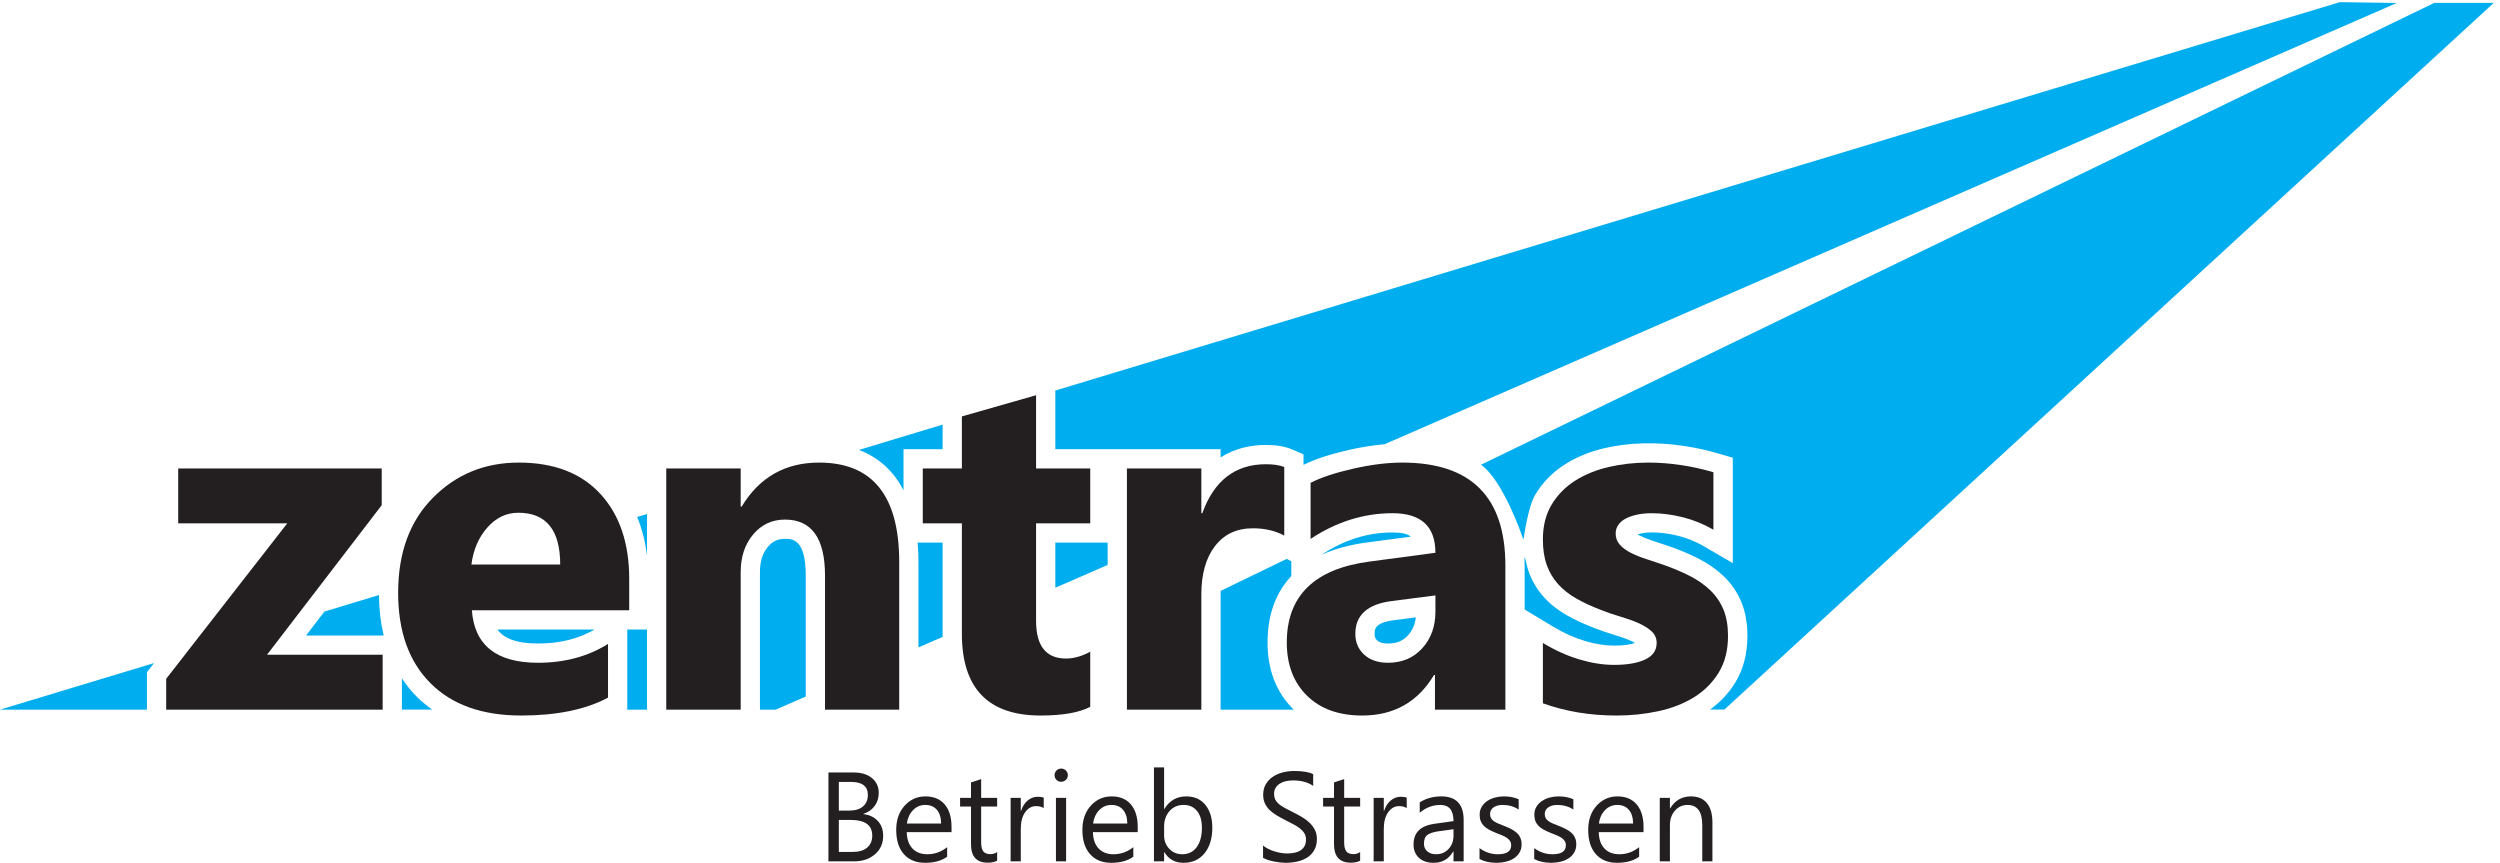
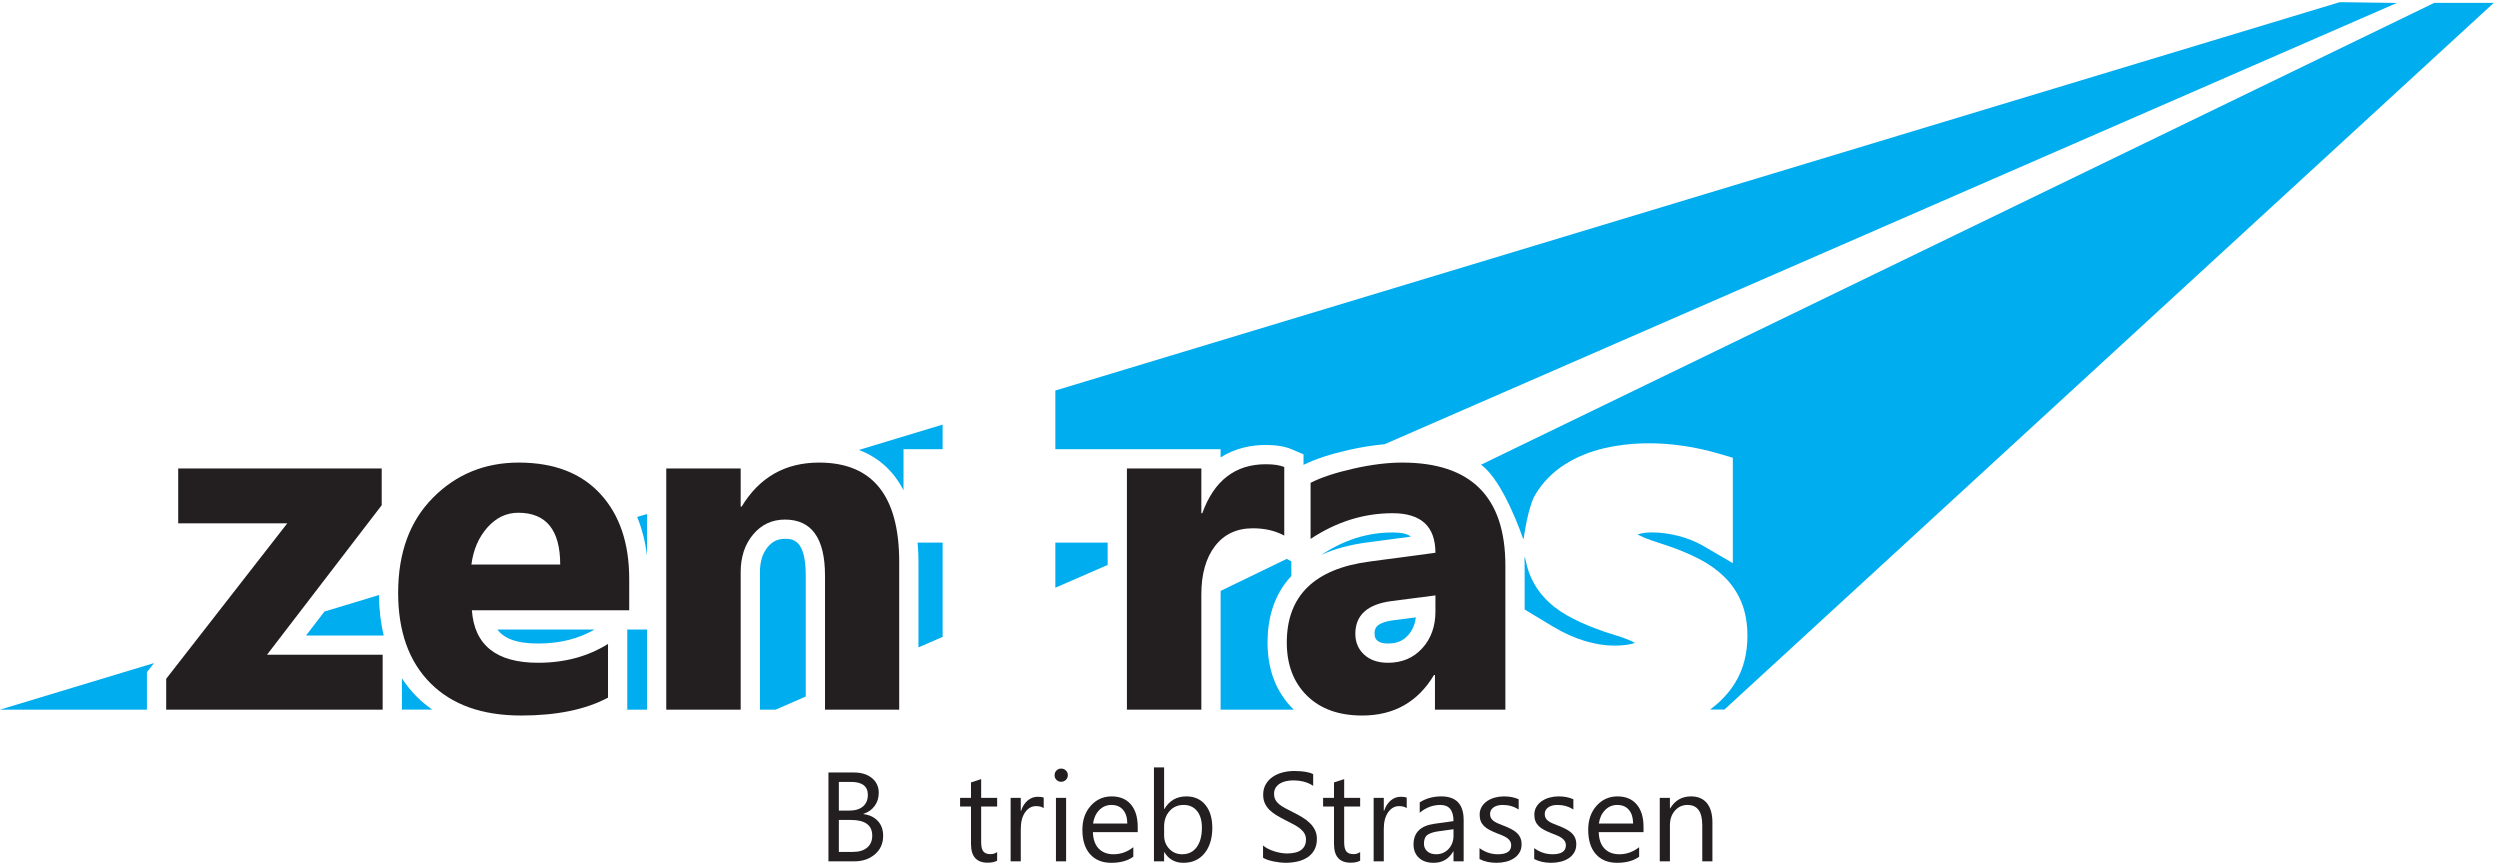
<svg xmlns="http://www.w3.org/2000/svg" id="svg1" width="835.333" height="288.293" viewBox="0 0 835.333 288.293">
  <defs id="defs1" />
  <g id="g1">
    <g id="group-R5">
      <path id="path2" d="M 961.34,384.809 H 417.523 V 462.32 L 721.676,852.828 H 447.699 V 990.68 H 958.965 V 898.391 L 670.785,522.672 H 961.34 V 384.809" style="fill:#231f20;fill-opacity:1;fill-rule:nonzero;stroke:none" transform="matrix(0.133,0,0,-0.133,0,288.293)" />
      <path id="path3" d="m 1407.39,749.281 c 0,86.778 -35.13,130.18 -105.34,130.18 -29.98,0 -55.91,-12.43 -77.81,-37.281 -21.89,-24.852 -35.2,-55.828 -39.93,-92.899 z M 1580.77,634.5 h -395.29 c 6.31,-87.961 61.74,-131.941 166.28,-131.941 66.66,0 125.25,15.761 175.75,47.332 V 414.988 c -56.02,-29.976 -128.81,-44.968 -218.35,-44.968 -97.84,0 -173.79,27.121 -227.82,81.359 -54.06,54.223 -81.08,129.871 -81.08,226.91 0,100.582 29.2,180.25 87.59,239.02 58.38,58.781 130.17,88.171 215.39,88.171 88.36,0 156.72,-26.242 205.04,-78.691 48.32,-52.461 72.49,-123.668 72.49,-213.598 V 634.5" style="fill:#231f20;fill-opacity:1;fill-rule:nonzero;stroke:none" transform="matrix(0.133,0,0,-0.133,0,288.293)" />
      <path id="path4" d="m 2259.06,384.809 h -186.4 V 721.48 c 0,93.86 -33.53,140.809 -100.59,140.809 -32.36,0 -58.99,-12.41 -79.88,-37.269 -20.92,-24.848 -31.38,-56.418 -31.38,-94.668 V 384.809 H 1673.83 V 990.68 h 186.98 v -95.852 h 2.38 c 44.57,73.762 109.47,110.652 194.69,110.652 134.12,0 201.18,-83.23 201.18,-249.691 v -370.98" style="fill:#231f20;fill-opacity:1;fill-rule:nonzero;stroke:none" transform="matrix(0.133,0,0,-0.133,0,288.293)" />
-       <path id="path5" d="m 2739,391.922 c -27.61,-14.594 -69.23,-21.902 -124.85,-21.902 -131.76,0 -197.65,68.429 -197.65,205.32 v 277.488 h -98.23 V 990.68 h 98.23 v 130.77 l 186.41,53.25 V 990.68 H 2739 V 852.828 H 2602.91 V 607.871 c 0,-63.109 25.04,-94.66 75.14,-94.66 19.73,0 40.04,5.711 60.95,17.148 V 391.922" style="fill:#231f20;fill-opacity:1;fill-rule:nonzero;stroke:none" transform="matrix(0.133,0,0,-0.133,0,288.293)" />
      <path id="path6" d="m 3226.41,822.059 c -22.5,12.222 -48.73,18.339 -78.71,18.339 -40.63,0 -72.39,-14.886 -95.27,-44.679 -22.88,-29.77 -34.33,-70.309 -34.33,-121.578 V 384.809 H 2831.12 V 990.68 H 3018.1 V 878.27 h 2.38 c 29.58,82.039 82.84,123.07 159.77,123.07 19.72,0 35.11,-2.371 46.16,-7.102 V 822.059" style="fill:#231f20;fill-opacity:1;fill-rule:nonzero;stroke:none" transform="matrix(0.133,0,0,-0.133,0,288.293)" />
      <path id="path7" d="m 3606.18,630.961 v 40.82 L 3496.13,657.57 c -60.77,-7.89 -91.14,-35.3 -91.14,-82.23 0,-21.309 7.4,-38.762 22.19,-52.371 14.79,-13.598 34.81,-20.41 60.06,-20.41 35.12,0 63.7,12.132 85.81,36.39 22.08,24.262 33.13,54.922 33.13,92.012 z m 175.75,-246.152 h -176.92 v 86.98 h -2.38 c -40.64,-67.848 -100.8,-101.769 -180.48,-101.769 -58.78,0 -105.03,16.66 -138.76,50 -33.73,33.332 -50.59,77.8 -50.59,133.421 0,117.539 69.61,185.387 208.88,203.539 l 164.5,21.891 c 0,66.258 -35.9,99.399 -107.7,99.399 -72.19,0 -140.83,-21.5 -205.93,-64.5 v 140.82 c 26.04,13.41 61.64,25.238 106.82,35.5 45.17,10.26 86.29,15.39 123.37,15.39 172.79,0 259.19,-86.191 259.19,-258.57 V 384.809" style="fill:#231f20;fill-opacity:1;fill-rule:nonzero;stroke:none" transform="matrix(0.133,0,0,-0.133,0,288.293)" />
-       <path id="path8" d="M 3876.16,400.781 V 552.25 c 30.77,-18.531 61.44,-32.34 92.03,-41.41 30.56,-9.078 59.46,-13.602 86.68,-13.602 33.14,0 59.27,4.524 78.41,13.602 19.13,9.07 28.69,22.879 28.69,41.41 0,11.852 -4.34,21.691 -13.02,29.602 -8.67,7.867 -19.82,14.777 -33.43,20.699 -13.6,5.91 -28.5,11.238 -44.68,15.98 -16.18,4.731 -31.75,10.047 -46.74,15.969 -24.06,9.078 -45.27,18.828 -63.61,29.289 -18.34,10.449 -33.73,22.582 -46.16,36.383 -12.42,13.808 -21.9,29.777 -28.41,47.93 -6.51,18.148 -9.76,39.648 -9.76,64.5 0,33.91 7.4,63.109 22.19,87.558 14.8,24.449 34.52,44.469 59.18,60.051 24.65,15.59 52.86,27.019 84.62,34.328 31.74,7.291 64.8,10.941 99.11,10.941 26.82,0 54.05,-2.08 81.67,-6.21 27.61,-4.141 54.82,-10.161 81.66,-18.051 v -144.36 c -23.67,13.801 -49.02,24.153 -76.04,31.063 -27.03,6.898 -53.56,10.348 -79.6,10.348 -12.23,0 -23.77,-1.098 -34.6,-3.258 -10.86,-2.172 -20.42,-5.321 -28.71,-9.461 -8.29,-4.141 -14.8,-9.481 -19.53,-15.973 -4.73,-6.508 -7.1,-13.906 -7.1,-22.199 0,-11.039 3.56,-20.5 10.66,-28.391 7.1,-7.91 16.35,-14.699 27.8,-20.418 11.45,-5.718 24.17,-10.859 38.17,-15.379 14,-4.531 27.9,-9.179 41.72,-13.91 24.86,-8.672 47.33,-18.152 67.46,-28.39 20.12,-10.262 37.38,-22.289 51.78,-36.09 14.39,-13.821 25.44,-29.981 33.14,-48.52 7.69,-18.551 11.53,-40.64 11.53,-66.269 0,-35.891 -7.78,-66.571 -23.37,-92 -15.58,-25.453 -36.3,-46.16 -62.13,-62.133 -25.84,-15.969 -55.63,-27.609 -89.35,-34.91 -33.73,-7.289 -68.76,-10.949 -105.04,-10.949 -66.68,0 -128.41,10.261 -185.22,30.761" style="fill:#231f20;fill-opacity:1;fill-rule:nonzero;stroke:none" transform="matrix(0.133,0,0,-0.133,0,288.293)" />
      <path id="path9" d="m 3453.38,575.34 c 0,-8.93 2.52,-13.039 6.58,-16.77 2.02,-1.859 8.27,-7.621 27.28,-7.621 21.64,0 37.07,6.36 50.05,20.59 11.01,12.121 17.51,26.961 19.67,45.09 l -54.64,-7.051 c -48.94,-6.348 -48.94,-23.137 -48.94,-34.238" style="fill:#00adef;fill-opacity:1;fill-rule:evenodd;stroke:none" transform="matrix(0.133,0,0,-0.133,0,288.293)" />
      <path id="path10" d="m 3435.42,804.961 109.19,14.527 c -8.82,6.992 -23.16,10.403 -46.13,10.403 -63.02,0 -121.6,-18.45 -179.09,-56.379 31.36,14.457 69.6,25.398 116.03,31.449" style="fill:#00adef;fill-opacity:1;fill-rule:evenodd;stroke:none" transform="matrix(0.133,0,0,-0.133,0,288.293)" />
      <path id="path11" d="M 2651.29,804.441 V 691.07 l 131.45,57.301 v 56.07 h -131.45" style="fill:#00adef;fill-opacity:1;fill-rule:evenodd;stroke:none" transform="matrix(0.133,0,0,-0.133,0,288.293)" />
      <path id="path12" d="M 5878.06,2162.18 2651.29,1186.49 v -147.42 h 415.2 v -20.62 c 37.84,24.2 78.79,31.28 113.76,31.28 26.57,0 47.91,-3.59 65.21,-11.01 l 29.33,-12.55 v -26.408 c 29.33,14.468 66.58,26.768 113.86,37.508 31.47,7.15 61.34,11.76 89.63,14.29 l 2543.25,1108.63 -143.47,1.99" style="fill:#00adef;fill-opacity:1;fill-rule:evenodd;stroke:none" transform="matrix(0.133,0,0,-0.133,0,288.293)" />
      <path id="path13" d="m 1351.76,550.949 c 54.4,0 100.99,11.52 142.08,35.172 h -244.23 c 15.26,-20.902 44.76,-35.172 102.15,-35.172" style="fill:#00adef;fill-opacity:1;fill-rule:evenodd;stroke:none" transform="matrix(0.133,0,0,-0.133,0,288.293)" />
      <path id="path14" d="M 952.031,672.68 815.066,631.27 768.887,571.051 h 195.008 c -7.457,31.39 -11.477,65.258 -11.864,101.629" style="fill:#00adef;fill-opacity:1;fill-rule:evenodd;stroke:none" transform="matrix(0.133,0,0,-0.133,0,288.293)" />
      <path id="path15" d="m 2368.38,567.75 c -0.04,2.559 -0.26,4.98 -0.26,7.59 v 229.101 h -62.86 c 1.56,-17.152 2.19,-33.601 2.19,-48.652 V 541.18 l 60.93,26.57" style="fill:#00adef;fill-opacity:1;fill-rule:evenodd;stroke:none" transform="matrix(0.133,0,0,-0.133,0,288.293)" />
      <path id="path16" d="m 1047.06,417.23 c -14.08,14.122 -26.36,29.649 -37.34,46.18 v -78.601 h 76.36 c -13.8,9.8 -27.01,20.363 -39.02,32.421" style="fill:#00adef;fill-opacity:1;fill-rule:evenodd;stroke:none" transform="matrix(0.133,0,0,-0.133,0,288.293)" />
      <path id="path17" d="m 2269.89,935.98 v 103.09 h 98.23 v 61.8 l -210.38,-63.62 c 54.4,-20.46 89.66,-57.898 112.15,-101.27" style="fill:#00adef;fill-opacity:1;fill-rule:evenodd;stroke:none" transform="matrix(0.133,0,0,-0.133,0,288.293)" />
      <path id="path18" d="m 2024.28,721.48 c 0,92.418 -33.97,92.418 -52.21,92.418 -17.99,0 -31.2,-6.179 -42.84,-20.007 -13.48,-16.02 -20.03,-36.789 -20.03,-63.539 V 384.809 h 39.53 l 75.55,32.941 v 303.73" style="fill:#00adef;fill-opacity:1;fill-rule:evenodd;stroke:none" transform="matrix(0.133,0,0,-0.133,0,288.293)" />
      <path id="path19" d="M 369.141,478.941 386.961,501.82 0,384.809 h 369.141 v 94.132" style="fill:#00adef;fill-opacity:1;fill-rule:evenodd;stroke:none" transform="matrix(0.133,0,0,-0.133,0,288.293)" />
      <path id="path20" d="M 1625.45,586.121 H 1575.9 V 386 l -2.22,-1.191 h 51.77 v 201.312" style="fill:#00adef;fill-opacity:1;fill-rule:evenodd;stroke:none" transform="matrix(0.133,0,0,-0.133,0,288.293)" />
      <path id="path21" d="m 1600.79,868.852 c 12.09,-29.723 20.42,-62.161 24.66,-97.422 v 104.879 l -24.66,-7.457" style="fill:#00adef;fill-opacity:1;fill-rule:evenodd;stroke:none" transform="matrix(0.133,0,0,-0.133,0,288.293)" />
      <path id="path22" d="m 3184.41,553.441 c 0,54.989 13.21,117.508 59.76,167.098 v 3.27 0 33.531 l -11.52,6.262 -165.93,-80.391 c -0.09,-3.012 -0.23,-5.961 -0.23,-9.07 V 384.809 h 183.77 c -0.29,0.281 -0.61,0.511 -0.89,0.793 -43.1,42.597 -64.96,99.058 -64.96,167.839" style="fill:#00adef;fill-opacity:1;fill-rule:evenodd;stroke:none" transform="matrix(0.133,0,0,-0.133,0,288.293)" />
      <path id="path23" d="m 4057.21,572.09 c -17.42,5.101 -34.56,10.961 -50.87,17.39 -25.65,9.668 -49.38,20.61 -69.81,32.27 -22.76,12.969 -42.34,28.469 -58.17,46.051 -16.59,18.449 -29.39,39.969 -37.99,63.961 -3.28,9.148 -7.74,29.359 -7.74,29.359 -2.13,9.219 -2.61,10.27 -2.61,0 0,0 0.3,-9.391 0.3,-14.211 V 636.371 l 70.81,-42.68 c 27.12,-16.339 54.32,-28.601 80.82,-36.461 25.91,-7.691 50.46,-11.609 72.92,-11.609 26.7,0 42.96,3.367 52.61,6.848 -3.32,1.98 -7.1,3.89 -11.26,5.703 -11.65,5.066 -24.76,9.75 -39.01,13.918" style="fill:#00adef;fill-opacity:1;fill-rule:evenodd;stroke:none" transform="matrix(0.133,0,0,-0.133,0,288.293)" />
      <path id="path24" d="M 6115.54,2160.37 3720.66,1000.04 c 56.62,-40.028 104.84,-183.259 104.84,-183.259 1.9,-6.043 2.43,-2.019 2.76,0 0,0 10.3,77.61 29.04,108.61 18.67,30.82 43.8,56.359 74.75,75.919 29.14,18.41 62.65,32.07 99.61,40.57 62.19,14.29 130.03,15.73 198.8,5.42 29.61,-4.43 59.27,-10.99 88.14,-19.47 l 34.74,-10.21 V 752.789 l -72.76,42.449 c -19.66,11.461 -41.07,20.211 -63.66,25.981 -22.98,5.871 -45.74,8.851 -67.6,8.851 -8.95,0 -17.41,-0.781 -25.13,-2.32 -3.72,-0.75 -7.12,-1.648 -10.17,-2.672 1.66,-1.039 3.48,-2.047 5.45,-3.039 9.26,-4.629 19.83,-8.867 31.41,-12.617 14.29,-4.633 28.45,-9.363 42.53,-14.16 26.98,-9.434 51.7,-19.84 73.74,-31.071 24.27,-12.382 45.56,-27.269 63.31,-44.269 19.2,-18.434 34.1,-40.262 44.34,-64.902 10.11,-24.372 15.22,-52.911 15.22,-84.821 0,-44.808 -10.26,-84.269 -30.48,-117.289 -16.46,-26.851 -37.95,-49.461 -63.52,-67.91 h 36.18 l 1932.78,1775.37 h -149.44" style="fill:#00adef;fill-opacity:1;fill-rule:evenodd;stroke:none" transform="matrix(0.133,0,0,-0.133,0,288.293)" />
      <path id="path25" d="M 2107.43,107.699 V 27.391 h 35.5 c 15.35,0 27.26,3.629 35.72,10.899 8.45,7.262 12.68,17.23 12.68,29.883 0,26.359 -17.96,39.527 -53.85,39.527 z m 0,95.563 v -72.063 h 26.78 c 14.31,0 25.58,3.461 33.78,10.352 8.19,6.91 12.29,16.64 12.29,29.179 0,21.692 -14.26,32.532 -42.8,32.532 z M 2081.29,3.738 V 226.93 h 63.51 c 19.29,0 34.59,-4.731 45.91,-14.18 11.31,-9.43 16.96,-21.73 16.96,-36.871 0,-12.668 -3.41,-23.668 -10.26,-33 -6.85,-9.34 -16.3,-15.981 -28.34,-19.918 v -0.633 c 15.05,-1.758 27.09,-7.437 36.12,-17.027 9.02,-9.61 13.54,-22.082 13.54,-37.442 0,-19.09 -6.85,-34.551 -20.55,-46.371 -13.7,-11.828 -30.97,-17.75 -51.84,-17.75 h -65.05" style="fill:#231f20;fill-opacity:1;fill-rule:nonzero;stroke:none" transform="matrix(0.133,0,0,-0.133,0,288.293)" />
-       <path id="path26" d="m 2364.37,98.68 c -0.1,14.73 -3.65,26.199 -10.66,34.39 -7,8.2 -16.72,12.309 -29.18,12.309 -12.04,0 -22.26,-4.32 -30.66,-12.93 -8.41,-8.621 -13.6,-19.871 -15.57,-33.769 z m 26.16,-21.629 h -112.54 c 0.41,-17.75 5.18,-31.449 14.32,-41.09 9.13,-9.652 21.69,-14.473 37.66,-14.473 17.96,0 34.46,5.902 49.51,17.73 V 15.262 C 2365.47,5.09 2346.95,0 2323.91,0 c -22.53,0 -40.22,7.238 -53.09,21.711 -12.85,14.469 -19.29,34.848 -19.29,61.09 0,24.789 7.03,45 21.09,60.621 14.05,15.609 31.52,23.43 52.38,23.43 20.85,0 36.99,-6.75 48.4,-20.231 11.42,-13.492 17.13,-32.223 17.13,-56.199 V 77.051" style="fill:#231f20;fill-opacity:1;fill-rule:nonzero;stroke:none" transform="matrix(0.133,0,0,-0.133,0,288.293)" />
      <path id="path27" d="m 2505.1,5.301 c -6.02,-3.332 -13.95,-4.992 -23.81,-4.992 -27.92,0 -41.87,15.57 -41.87,46.703 v 94.316 h -27.41 v 21.781 h 27.41 v 38.911 l 25.53,8.242 v -47.153 h 40.15 v -21.781 h -40.15 V 51.512 c 0,-10.672 1.81,-18.312 5.44,-22.871 3.63,-4.57 9.66,-6.84 18.06,-6.84 6.42,0 11.98,1.75 16.65,5.281 V 5.301" style="fill:#231f20;fill-opacity:1;fill-rule:nonzero;stroke:none" transform="matrix(0.133,0,0,-0.133,0,288.293)" />
      <path id="path28" d="m 2622.08,137.281 c -4.46,3.418 -10.9,5.129 -19.29,5.129 -10.9,0 -20,-5.129 -27.33,-15.41 -7.31,-10.27 -10.97,-24.27 -10.97,-42.02 V 3.738 h -25.52 V 163.109 h 25.52 V 130.27 h 0.62 c 3.64,11.21 9.2,19.949 16.65,26.23 7.48,6.27 15.84,9.41 25.06,9.41 6.65,0 11.73,-0.719 15.26,-2.18 v -26.449" style="fill:#231f20;fill-opacity:1;fill-rule:nonzero;stroke:none" transform="matrix(0.133,0,0,-0.133,0,288.293)" />
      <path id="path29" d="m 2678.35,3.738 h -25.52 V 163.109 h 25.52 z M 2665.9,203.578 c -4.57,0 -8.45,1.551 -11.67,4.672 -3.22,3.109 -4.82,7.051 -4.82,11.828 0,4.774 1.6,8.731 4.82,11.91 3.22,3.153 7.1,4.742 11.67,4.742 4.67,0 8.64,-1.589 11.91,-4.742 3.27,-3.179 4.9,-7.136 4.9,-11.91 0,-4.566 -1.63,-8.469 -4.9,-11.668 -3.27,-3.219 -7.24,-4.832 -11.91,-4.832" style="fill:#231f20;fill-opacity:1;fill-rule:nonzero;stroke:none" transform="matrix(0.133,0,0,-0.133,0,288.293)" />
      <path id="path30" d="m 2832.1,98.68 c -0.1,14.73 -3.64,26.199 -10.66,34.39 -7,8.2 -16.72,12.309 -29.18,12.309 -12.04,0 -22.25,-4.32 -30.66,-12.93 -8.41,-8.621 -13.6,-19.871 -15.57,-33.769 z m 26.16,-21.629 h -112.54 c 0.41,-17.75 5.19,-31.449 14.32,-41.09 9.13,-9.652 21.69,-14.473 37.66,-14.473 17.96,0 34.46,5.902 49.51,17.73 V 15.262 C 2833.2,5.09 2814.68,0 2791.64,0 c -22.52,0 -40.21,7.238 -53.09,21.711 -12.85,14.469 -19.29,34.848 -19.29,61.09 0,24.789 7.03,45 21.09,60.621 14.06,15.609 31.52,23.43 52.39,23.43 20.84,0 36.98,-6.75 48.39,-20.231 11.42,-13.492 17.13,-32.223 17.13,-56.199 V 77.051" style="fill:#231f20;fill-opacity:1;fill-rule:nonzero;stroke:none" transform="matrix(0.133,0,0,-0.133,0,288.293)" />
      <path id="path31" d="M 2924.56,91.051 V 68.789 c 0,-13.168 4.28,-24.348 12.84,-33.539 8.57,-9.18 19.44,-13.762 32.6,-13.762 15.47,0 27.58,5.902 36.36,17.73 8.77,11.84 13.15,28.281 13.15,49.34 0,17.742 -4.1,31.652 -12.3,41.711 -8.2,10.058 -19.29,15.109 -33.31,15.109 -14.84,0 -26.78,-5.18 -35.81,-15.5 -9.01,-10.32 -13.53,-23.258 -13.53,-38.828 z m 0.62,-64.281 h -0.62 V 3.738 h -25.52 V 239.68 h 25.52 V 135.102 h 0.62 c 12.56,21.16 30.93,31.75 55.1,31.75 20.45,0 36.45,-7.141 48.03,-21.403 11.56,-14.258 17.35,-33.39 17.35,-57.347 0,-26.68 -6.48,-48.023 -19.46,-64.051 C 3013.23,8.02 2995.48,0 2972.97,0 c -21.07,0 -37,8.93 -47.79,26.77" style="fill:#231f20;fill-opacity:1;fill-rule:nonzero;stroke:none" transform="matrix(0.133,0,0,-0.133,0,288.293)" />
      <path id="path32" d="m 3173.13,12.77 v 30.809 c 3.53,-3.109 7.76,-5.906 12.69,-8.406 4.93,-2.492 10.12,-4.582 15.56,-6.301 5.46,-1.699 10.93,-3.039 16.43,-3.973 5.5,-0.918 10.58,-1.398 15.26,-1.398 16.07,0 28.09,2.988 36.03,8.961 7.93,5.961 11.9,14.551 11.9,25.758 0,6 -1.32,11.25 -3.97,15.711 -2.64,4.469 -6.3,8.531 -10.97,12.219 -4.67,3.68 -10.19,7.211 -16.58,10.582 -6.38,3.378 -13.26,6.929 -20.63,10.661 -7.78,3.937 -15.05,7.937 -21.78,11.988 -6.74,4.051 -12.62,8.5 -17.6,13.383 -4.97,4.879 -8.89,10.41 -11.74,16.566 -2.86,6.172 -4.29,13.422 -4.29,21.711 0,10.172 2.24,19.031 6.71,26.539 4.44,7.524 10.32,13.723 17.58,18.602 7.27,4.879 15.54,8.511 24.82,10.898 9.29,2.383 18.76,3.57 28.41,3.57 22.01,0 38.04,-2.636 48.1,-7.929 v -29.418 c -13.18,9.129 -30.1,13.699 -50.75,13.699 -5.7,0 -11.4,-0.59 -17.11,-1.789 -5.71,-1.191 -10.8,-3.133 -15.26,-5.832 -4.46,-2.699 -8.1,-6.18 -10.9,-10.43 -2.8,-4.25 -4.2,-9.437 -4.2,-15.558 0,-5.711 1.06,-10.641 3.19,-14.789 2.12,-4.153 5.27,-7.954 9.42,-11.364 4.15,-3.418 9.21,-6.738 15.18,-9.957 5.96,-3.222 12.84,-6.75 20.61,-10.59 8,-3.941 15.57,-8.089 22.73,-12.453 7.17,-4.359 13.44,-9.179 18.84,-14.476 5.39,-5.293 9.68,-11.152 12.84,-17.582 3.17,-6.441 4.76,-13.809 4.76,-22.09 0,-11.012 -2.17,-20.32 -6.47,-27.941 -4.31,-7.637 -10.11,-13.828 -17.44,-18.609 C 3277.19,8.77 3268.76,5.328 3259.21,3.191 3249.66,1.07 3239.6,0 3229.02,0 c -3.53,0 -7.89,0.281 -13.08,0.859 -5.19,0.57 -10.48,1.402 -15.88,2.492 -5.4,1.09 -10.5,2.438 -15.33,4.047 -4.82,1.602 -8.69,3.402 -11.6,5.371" style="fill:#231f20;fill-opacity:1;fill-rule:nonzero;stroke:none" transform="matrix(0.133,0,0,-0.133,0,288.293)" />
      <path id="path33" d="m 3417.08,5.301 c -6.02,-3.332 -13.95,-4.992 -23.81,-4.992 -27.92,0 -41.88,15.57 -41.88,46.703 v 94.316 h -27.4 v 21.781 h 27.4 v 38.911 l 25.54,8.242 v -47.153 h 40.15 v -21.781 h -40.15 V 51.512 c 0,-10.672 1.81,-18.312 5.44,-22.871 3.63,-4.57 9.65,-6.84 18.06,-6.84 6.42,0 11.98,1.75 16.65,5.281 V 5.301" style="fill:#231f20;fill-opacity:1;fill-rule:nonzero;stroke:none" transform="matrix(0.133,0,0,-0.133,0,288.293)" />
      <path id="path34" d="m 3534.07,137.281 c -4.46,3.418 -10.9,5.129 -19.29,5.129 -10.9,0 -20,-5.129 -27.33,-15.41 -7.31,-10.27 -10.97,-24.27 -10.97,-42.02 V 3.738 h -25.52 V 163.109 h 25.52 V 130.27 h 0.62 c 3.64,11.21 9.2,19.949 16.66,26.23 7.47,6.27 15.83,9.41 25.05,9.41 6.65,0 11.73,-0.719 15.26,-2.18 v -26.449" style="fill:#231f20;fill-opacity:1;fill-rule:nonzero;stroke:none" transform="matrix(0.133,0,0,-0.133,0,288.293)" />
      <path id="path35" d="m 3651.6,84.359 -38.45,-5.289 c -11.83,-1.672 -20.76,-4.59 -26.78,-8.801 -6.02,-4.191 -9.03,-11.641 -9.03,-22.328 0,-7.781 2.79,-14.141 8.33,-19.07 5.55,-4.922 12.95,-7.383 22.19,-7.383 12.66,0 23.11,4.434 31.36,13.301 8.24,8.871 12.38,20.109 12.38,33.691 z M 3677.12,3.738 H 3651.6 V 28.641 h -0.62 C 3639.87,9.551 3623.51,0 3601.94,0 c -15.88,0 -28.31,4.199 -37.28,12.609 -8.98,8.402 -13.46,19.551 -13.46,33.461 0,29.781 17.53,47.109 52.61,51.988 l 47.79,6.691 c 0,27.07 -10.96,40.629 -32.85,40.629 -19.2,0 -36.53,-6.539 -51.98,-19.617 v 26.136 c 15.66,9.961 33.72,14.954 54.16,14.954 37.46,0 56.19,-19.832 56.19,-59.461 V 3.738" style="fill:#231f20;fill-opacity:1;fill-rule:nonzero;stroke:none" transform="matrix(0.133,0,0,-0.133,0,288.293)" />
      <path id="path36" d="M 3716.97,9.488 V 36.891 c 13.9,-10.27 29.22,-15.402 45.91,-15.402 22.42,0 33.63,7.461 33.63,22.402 0,4.258 -0.96,7.859 -2.87,10.828 -1.93,2.953 -4.53,5.57 -7.79,7.859 -3.28,2.273 -7.12,4.332 -11.52,6.141 -4.4,1.82 -9.16,3.703 -14.24,5.672 -7.05,2.809 -13.27,5.641 -18.6,8.488 -5.34,2.859 -9.81,6.082 -13.39,9.652 -3.58,3.59 -6.28,7.649 -8.1,12.219 -1.81,4.559 -2.71,9.898 -2.71,16.031 0,7.469 1.7,14.078 5.13,19.84 3.42,5.758 7.99,10.578 13.7,14.481 5.71,3.886 12.22,6.82 19.53,8.796 7.32,1.954 14.87,2.954 22.65,2.954 13.79,0 26.14,-2.391 37.04,-7.172 v -25.828 c -11.73,7.687 -25.2,11.527 -40.46,11.527 -4.78,0 -9.09,-0.551 -12.92,-1.649 -3.84,-1.082 -7.14,-2.609 -9.89,-4.582 -2.76,-1.968 -4.88,-4.347 -6.37,-7.089 -1.52,-2.739 -2.27,-5.778 -2.27,-9.098 0,-4.16 0.75,-7.633 2.27,-10.43 1.49,-2.801 3.7,-5.293 6.61,-7.472 2.91,-2.18 6.43,-4.149 10.57,-5.918 4.15,-1.762 8.88,-3.68 14.18,-5.75 7.06,-2.699 13.39,-5.469 18.98,-8.332 5.6,-2.848 10.38,-6.07 14.32,-9.637 3.94,-3.594 6.98,-7.711 9.11,-12.383 2.13,-4.668 3.2,-10.219 3.2,-16.66 0,-7.879 -1.75,-14.73 -5.22,-20.547 -3.49,-5.812 -8.13,-10.633 -13.94,-14.473 -5.81,-3.84 -12.5,-6.688 -20.08,-8.551 C 3775.86,0.941 3767.92,0 3759.62,0 3743.22,0 3729,3.18 3716.97,9.488" style="fill:#231f20;fill-opacity:1;fill-rule:nonzero;stroke:none" transform="matrix(0.133,0,0,-0.133,0,288.293)" />
      <path id="path37" d="M 3854.37,9.488 V 36.891 c 13.89,-10.27 29.21,-15.402 45.91,-15.402 22.42,0 33.63,7.461 33.63,22.402 0,4.258 -0.97,7.859 -2.88,10.828 -1.93,2.953 -4.52,5.57 -7.78,7.859 -3.28,2.273 -7.12,4.332 -11.53,6.141 -4.4,1.82 -9.16,3.703 -14.23,5.672 -7.06,2.809 -13.27,5.641 -18.61,8.488 -5.34,2.859 -9.8,6.082 -13.39,9.652 -3.57,3.59 -6.27,7.649 -8.1,12.219 -1.8,4.559 -2.71,9.898 -2.71,16.031 0,7.469 1.71,14.078 5.13,19.84 3.43,5.758 7.99,10.578 13.7,14.481 5.71,3.886 12.22,6.82 19.53,8.796 7.33,1.954 14.87,2.954 22.66,2.954 13.79,0 26.14,-2.391 37.04,-7.172 v -25.828 c -11.73,7.687 -25.21,11.527 -40.47,11.527 -4.77,0 -9.09,-0.551 -12.91,-1.649 -3.84,-1.082 -7.15,-2.609 -9.89,-4.582 -2.76,-1.968 -4.88,-4.347 -6.38,-7.089 -1.51,-2.739 -2.27,-5.778 -2.27,-9.098 0,-4.16 0.76,-7.633 2.27,-10.43 1.5,-2.801 3.71,-5.293 6.62,-7.472 2.9,-2.18 6.43,-4.149 10.57,-5.918 4.15,-1.762 8.88,-3.68 14.17,-5.75 7.06,-2.699 13.39,-5.469 18.98,-8.332 5.61,-2.848 10.38,-6.07 14.33,-9.637 3.94,-3.594 6.98,-7.711 9.1,-12.383 2.14,-4.668 3.2,-10.219 3.2,-16.66 0,-7.879 -1.75,-14.73 -5.22,-20.547 -3.48,-5.812 -8.12,-10.633 -13.93,-14.473 -5.82,-3.84 -12.5,-6.688 -20.08,-8.551 C 3913.25,0.941 3905.32,0 3897.02,0 c -16.4,0 -30.62,3.18 -42.65,9.488" style="fill:#231f20;fill-opacity:1;fill-rule:nonzero;stroke:none" transform="matrix(0.133,0,0,-0.133,0,288.293)" />
      <path id="path38" d="m 4102.86,98.68 c -0.11,14.73 -3.65,26.199 -10.67,34.39 -6.99,8.2 -16.72,12.309 -29.18,12.309 -12.04,0 -22.25,-4.32 -30.66,-12.93 -8.41,-8.621 -13.6,-19.871 -15.57,-33.769 z m 26.15,-21.629 h -112.54 c 0.41,-17.75 5.19,-31.449 14.32,-41.09 9.14,-9.652 21.7,-14.473 37.67,-14.473 17.95,0 34.46,5.902 49.51,17.73 V 15.262 C 4103.95,5.09 4085.43,0 4062.39,0 c -22.52,0 -40.21,7.238 -53.08,21.711 -12.86,14.469 -19.29,34.848 -19.29,61.09 0,24.789 7.02,45 21.08,60.621 14.06,15.609 31.53,23.43 52.39,23.43 20.85,0 36.98,-6.75 48.4,-20.231 11.41,-13.492 17.12,-32.223 17.12,-56.199 V 77.051" style="fill:#231f20;fill-opacity:1;fill-rule:nonzero;stroke:none" transform="matrix(0.133,0,0,-0.133,0,288.293)" />
      <path id="path39" d="m 4302.08,3.738 h -25.51 V 94.629 c 0,33.832 -12.36,50.75 -37.06,50.75 -12.75,0 -23.32,-4.809 -31.67,-14.399 -8.35,-9.609 -12.53,-21.73 -12.53,-36.351 V 3.738 h -25.52 V 163.109 h 25.52 V 136.66 h 0.62 c 12.04,20.121 29.48,30.192 52.3,30.192 17.44,0 30.77,-5.641 40,-16.891 9.24,-11.262 13.85,-27.52 13.85,-48.789 V 3.738" style="fill:#231f20;fill-opacity:1;fill-rule:nonzero;stroke:none" transform="matrix(0.133,0,0,-0.133,0,288.293)" />
    </g>
  </g>
</svg>